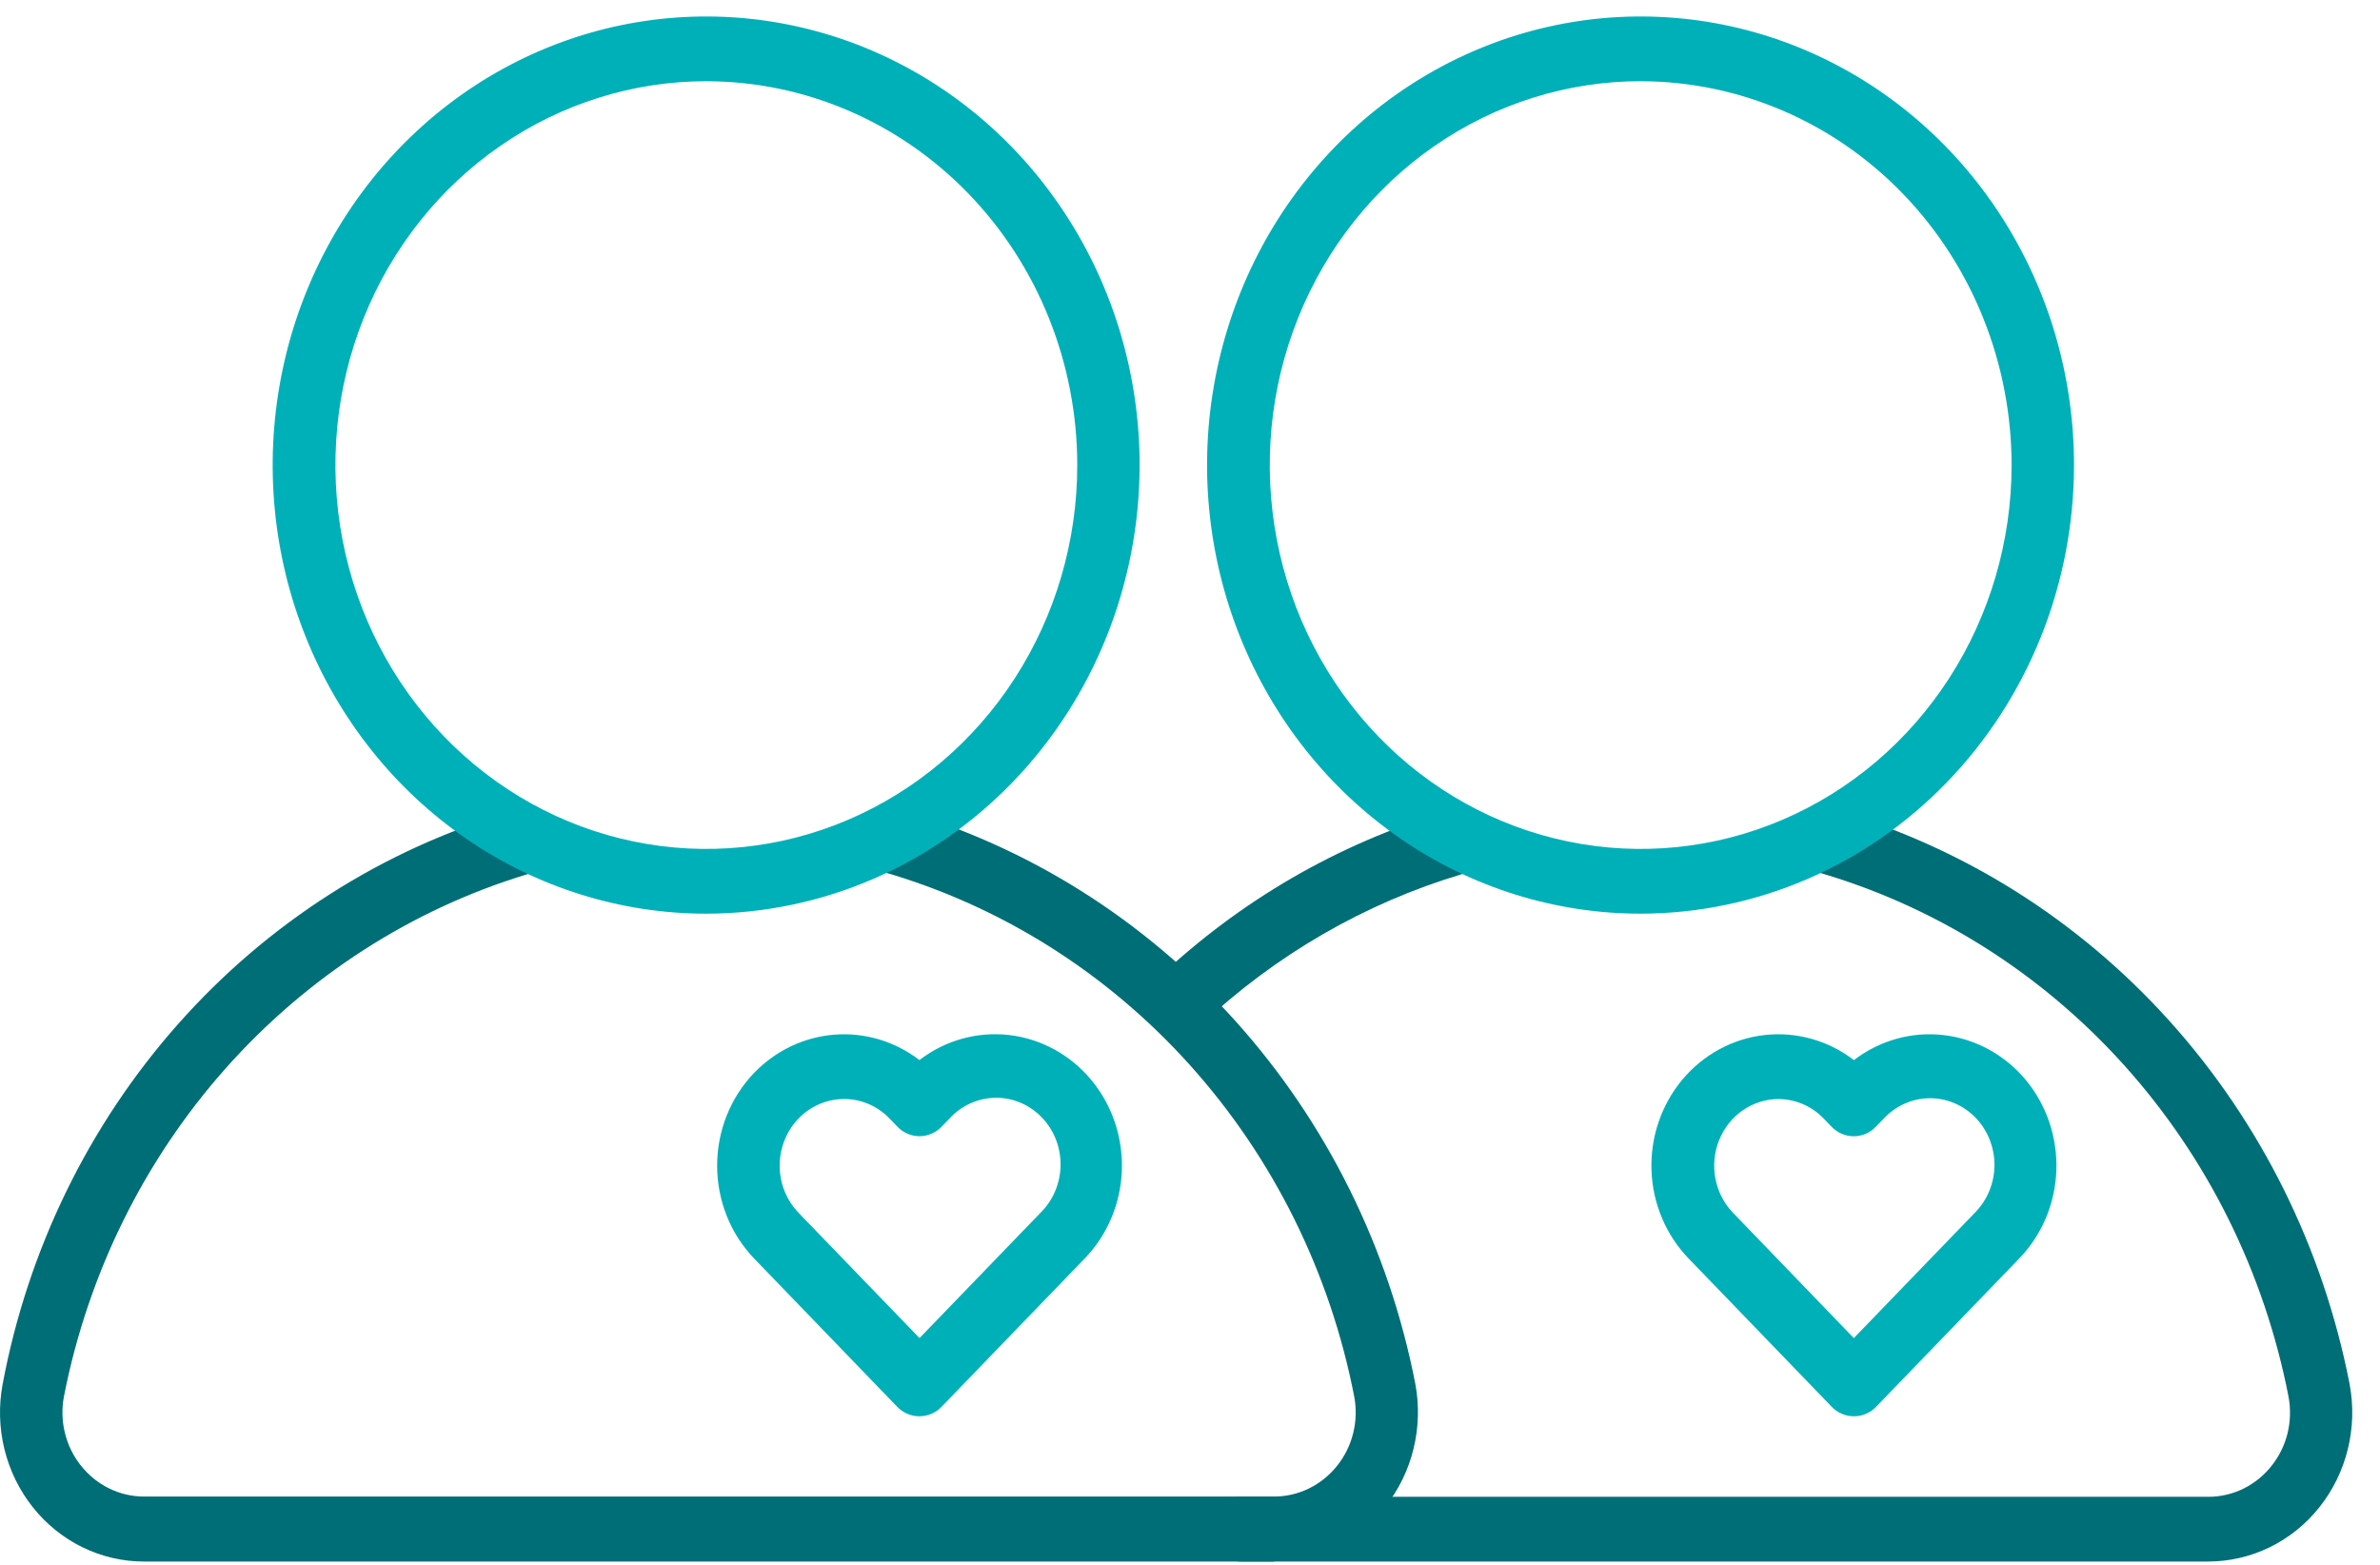
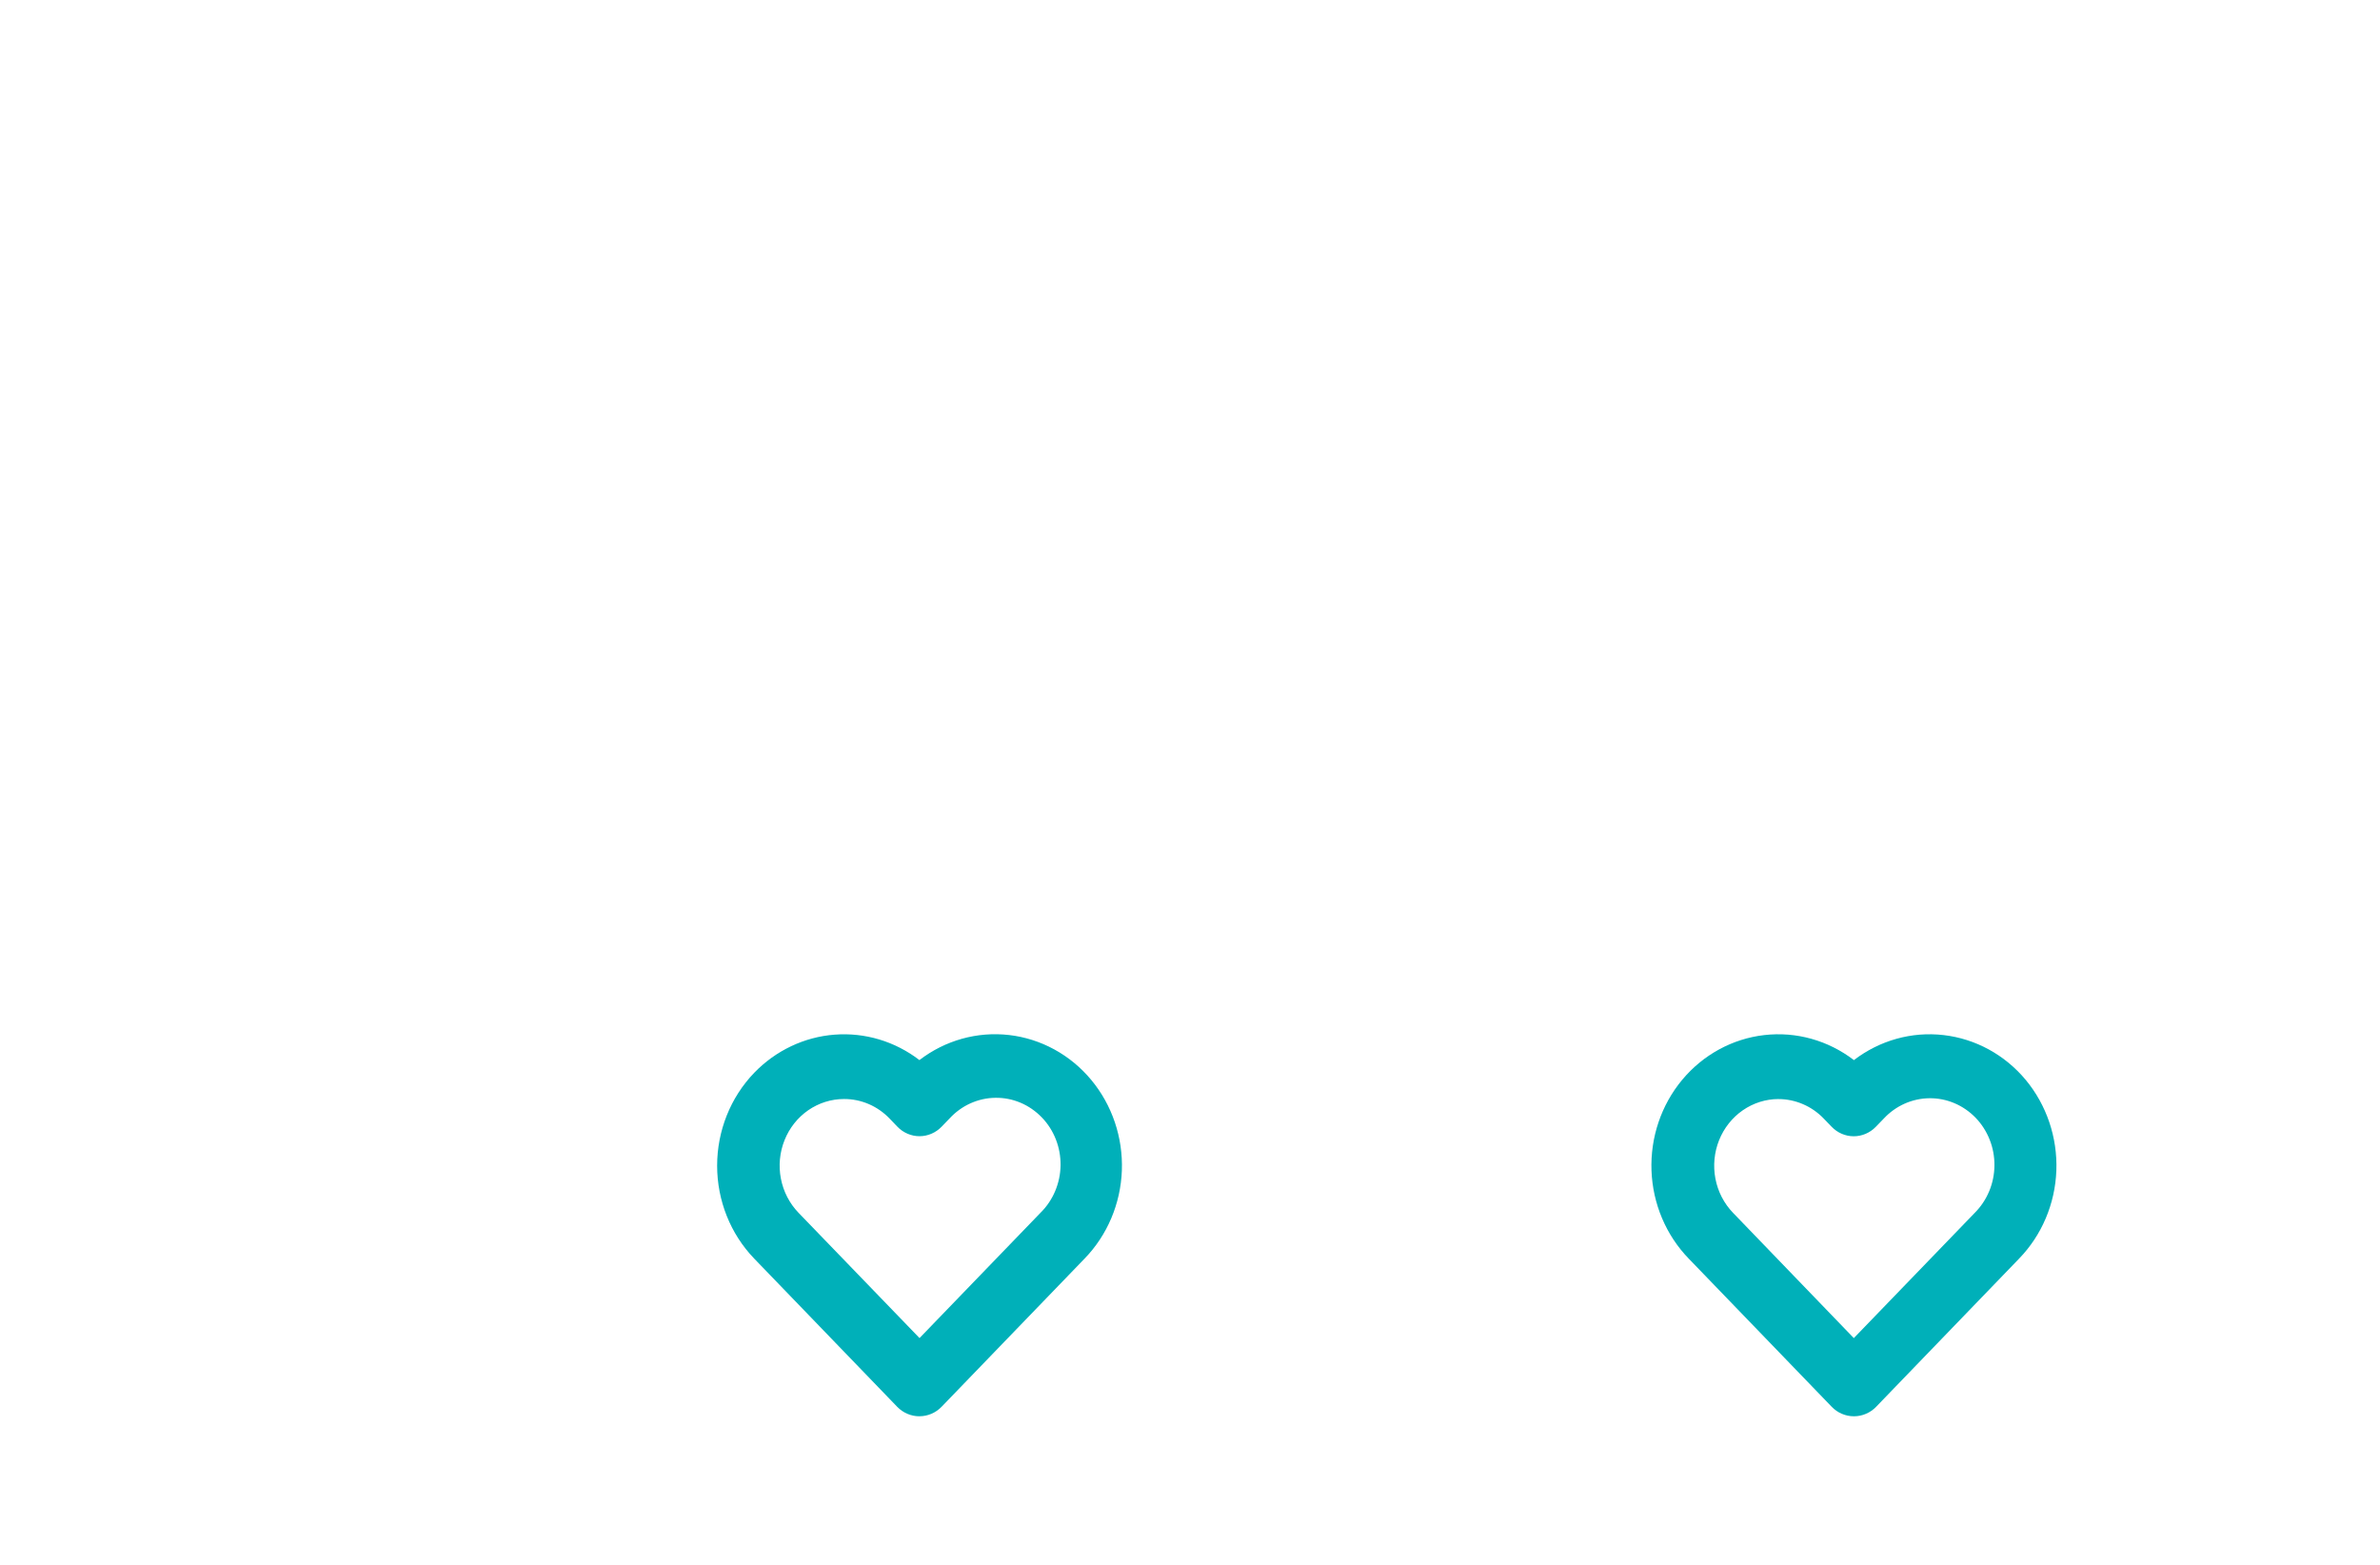
<svg xmlns="http://www.w3.org/2000/svg" width="73" height="48" viewBox="0 0 73 48" fill="none">
-   <path d="M36.17 31.724C35.976 31.724 35.787 31.663 35.628 31.55C35.468 31.437 35.346 31.277 35.276 31.09C35.206 30.903 35.192 30.699 35.236 30.504C35.281 30.309 35.381 30.133 35.524 29.998C38.036 27.626 41.041 25.884 44.307 24.907C44.552 24.834 44.814 24.865 45.037 24.993C45.259 25.121 45.424 25.334 45.494 25.588C45.564 25.841 45.534 26.112 45.41 26.343C45.287 26.573 45.08 26.743 44.836 26.815C41.854 27.707 39.11 29.296 36.816 31.46C36.64 31.627 36.41 31.72 36.171 31.72" fill="#006E76" />
-   <path d="M67.737 47.899H38.069C37.814 47.899 37.57 47.794 37.39 47.608C37.21 47.422 37.109 47.169 37.109 46.906C37.109 46.643 37.21 46.39 37.39 46.204C37.57 46.018 37.814 45.913 38.069 45.913H67.736C68.107 45.913 68.474 45.828 68.809 45.664C69.144 45.5 69.44 45.26 69.674 44.963C69.907 44.671 70.075 44.329 70.165 43.962C70.254 43.595 70.264 43.212 70.194 42.84C69.453 39.034 67.707 35.514 65.15 32.672C62.593 29.831 59.325 27.778 55.71 26.742C55.464 26.674 55.255 26.506 55.129 26.278C55.002 26.049 54.969 25.778 55.035 25.524C55.102 25.27 55.264 25.054 55.484 24.923C55.705 24.792 55.967 24.758 56.212 24.826C60.171 25.962 63.749 28.21 66.547 31.322C69.346 34.434 71.257 38.288 72.068 42.456C72.192 43.118 72.174 43.8 72.013 44.453C71.852 45.107 71.554 45.715 71.139 46.236C70.725 46.756 70.204 47.175 69.615 47.462C69.025 47.749 68.382 47.898 67.73 47.898" fill="#006E76" />
-   <path d="M39.078 47.899H4.419C3.768 47.899 3.124 47.751 2.534 47.463C1.945 47.176 1.424 46.757 1.01 46.237C0.595 45.717 0.297 45.108 0.136 44.455C-0.024 43.801 -0.043 43.119 0.081 42.457C0.856 38.328 2.72 34.503 5.468 31.405C8.216 28.307 11.74 26.058 15.648 24.907C15.893 24.834 16.155 24.865 16.378 24.993C16.6 25.121 16.765 25.334 16.835 25.588C16.905 25.841 16.875 26.112 16.751 26.343C16.628 26.573 16.421 26.743 16.177 26.815C12.623 27.893 9.421 29.954 6.916 32.777C4.411 35.599 2.698 39.076 1.962 42.832C1.891 43.203 1.901 43.586 1.991 43.953C2.081 44.321 2.248 44.663 2.481 44.955C2.716 45.252 3.012 45.491 3.347 45.656C3.682 45.82 4.048 45.905 4.419 45.905H39.079C39.45 45.905 39.816 45.82 40.151 45.656C40.486 45.491 40.782 45.252 41.017 44.955C41.25 44.663 41.417 44.321 41.507 43.953C41.597 43.586 41.607 43.203 41.536 42.832C40.795 39.025 39.049 35.506 36.492 32.664C33.936 29.822 30.668 27.77 27.052 26.734C26.93 26.7 26.817 26.641 26.717 26.561C26.617 26.482 26.534 26.383 26.471 26.269C26.409 26.156 26.368 26.032 26.352 25.902C26.336 25.773 26.345 25.642 26.378 25.516C26.411 25.39 26.467 25.272 26.544 25.169C26.622 25.066 26.717 24.979 26.827 24.915C26.936 24.85 27.057 24.808 27.181 24.791C27.306 24.775 27.433 24.784 27.555 24.818C31.513 25.954 35.09 28.203 37.889 31.314C40.688 34.426 42.599 38.28 43.411 42.447C43.535 43.109 43.516 43.791 43.355 44.445C43.195 45.098 42.897 45.707 42.482 46.227C42.067 46.747 41.547 47.166 40.957 47.453C40.368 47.741 39.724 47.89 39.073 47.889" fill="#006E76" />
  <path d="M56.861 43.443C56.735 43.443 56.611 43.417 56.494 43.367C56.378 43.318 56.273 43.245 56.184 43.153L51.797 38.607C51.101 37.889 50.693 36.924 50.655 35.907C50.618 34.89 50.953 33.896 51.595 33.124C52.237 32.353 53.137 31.862 54.114 31.75C55.092 31.637 56.074 31.912 56.864 32.518C57.654 31.912 58.636 31.637 59.613 31.75C60.591 31.862 61.491 32.353 62.133 33.124C62.774 33.896 63.11 34.89 63.073 35.907C63.035 36.924 62.627 37.889 61.93 38.607L57.544 43.153C57.455 43.245 57.35 43.318 57.233 43.367C57.117 43.417 56.993 43.443 56.867 43.443M54.551 33.712C54.161 33.712 53.779 33.833 53.455 34.057C53.13 34.282 52.878 34.602 52.728 34.975C52.579 35.348 52.54 35.759 52.616 36.156C52.692 36.552 52.88 36.916 53.156 37.202L56.861 41.045L60.572 37.201C60.76 37.012 60.911 36.787 61.014 36.537C61.118 36.288 61.172 36.02 61.174 35.748C61.176 35.477 61.127 35.208 61.027 34.957C60.928 34.706 60.781 34.477 60.596 34.285C60.41 34.094 60.19 33.942 59.947 33.839C59.704 33.736 59.444 33.685 59.182 33.687C58.92 33.69 58.661 33.746 58.42 33.853C58.179 33.961 57.961 34.116 57.779 34.312L57.536 34.563C57.447 34.655 57.342 34.728 57.225 34.778C57.109 34.828 56.984 34.854 56.858 34.854C56.732 34.854 56.608 34.828 56.491 34.778C56.375 34.728 56.269 34.655 56.181 34.563L55.939 34.312C55.756 34.121 55.538 33.97 55.299 33.868C55.059 33.765 54.803 33.712 54.543 33.713" fill="#00B0B9" />
-   <path d="M50.332 28.026C47.702 28.029 45.13 27.224 42.942 25.714C40.754 24.203 39.048 22.055 38.039 19.541C37.031 17.027 36.766 14.26 37.277 11.59C37.789 8.919 39.054 6.466 40.913 4.54C42.772 2.615 45.141 1.303 47.72 0.771C50.3 0.239 52.974 0.51 55.404 1.551C57.834 2.593 59.912 4.356 61.373 6.619C62.835 8.883 63.615 11.543 63.615 14.266C63.613 17.912 62.213 21.409 59.723 23.988C57.233 26.568 53.856 28.02 50.332 28.026ZM50.332 2.491C48.082 2.489 45.881 3.178 44.009 4.471C42.137 5.763 40.678 7.602 39.815 9.753C38.952 11.904 38.726 14.272 39.164 16.557C39.601 18.841 40.684 20.94 42.275 22.588C43.865 24.236 45.892 25.358 48.1 25.813C50.307 26.268 52.595 26.036 54.674 25.145C56.754 24.255 58.531 22.745 59.782 20.809C61.032 18.873 61.7 16.596 61.7 14.267C61.698 11.146 60.5 8.154 58.369 5.946C56.238 3.739 53.348 2.497 50.332 2.492" fill="#00B0B9" />
  <path d="M28.198 43.443C28.072 43.443 27.947 43.417 27.831 43.367C27.715 43.318 27.609 43.245 27.52 43.153L23.134 38.607C22.405 37.85 21.996 36.825 21.996 35.757C21.996 34.688 22.405 33.663 23.134 32.906C23.794 32.224 24.668 31.808 25.598 31.737C26.528 31.665 27.452 31.942 28.201 32.517C28.991 31.91 29.973 31.636 30.95 31.748C31.928 31.861 32.828 32.352 33.469 33.123C34.111 33.895 34.447 34.889 34.41 35.906C34.372 36.923 33.964 37.888 33.267 38.606L28.881 43.151C28.792 43.243 28.687 43.316 28.57 43.366C28.454 43.416 28.33 43.442 28.204 43.442M25.889 33.711C25.498 33.711 25.116 33.831 24.791 34.055C24.466 34.28 24.213 34.599 24.064 34.973C23.914 35.347 23.875 35.758 23.952 36.154C24.028 36.551 24.217 36.915 24.493 37.201L28.204 41.044L31.915 37.2C32.106 37.012 32.259 36.786 32.364 36.536C32.47 36.286 32.526 36.017 32.53 35.744C32.533 35.471 32.484 35.201 32.385 34.948C32.286 34.695 32.139 34.465 31.952 34.273C31.766 34.08 31.544 33.927 31.3 33.824C31.056 33.721 30.794 33.67 30.531 33.674C30.267 33.677 30.007 33.735 29.765 33.844C29.523 33.953 29.305 34.112 29.124 34.309L28.881 34.561C28.792 34.653 28.686 34.726 28.57 34.776C28.454 34.826 28.329 34.852 28.203 34.852C28.078 34.852 27.953 34.826 27.837 34.776C27.72 34.726 27.614 34.653 27.526 34.561L27.284 34.309C27.101 34.119 26.884 33.968 26.644 33.865C26.405 33.763 26.148 33.71 25.889 33.711Z" fill="#00B0B9" />
-   <path d="M21.676 28.026C19.046 28.03 16.474 27.226 14.285 25.716C12.096 24.206 10.389 22.058 9.38 19.544C8.371 17.03 8.106 14.262 8.617 11.592C9.128 8.921 10.393 6.468 12.252 4.542C14.111 2.615 16.48 1.303 19.059 0.771C21.639 0.239 24.313 0.51 26.744 1.551C29.174 2.592 31.252 4.356 32.713 6.62C34.175 8.883 34.955 11.544 34.955 14.267C34.952 17.912 33.553 21.408 31.064 23.987C28.575 26.567 25.199 28.019 21.676 28.026ZM21.676 2.491C19.426 2.489 17.225 3.177 15.353 4.47C13.48 5.762 12.02 7.6 11.157 9.751C10.294 11.903 10.068 14.271 10.505 16.555C10.943 18.84 12.025 20.939 13.616 22.587C15.207 24.235 17.234 25.358 19.441 25.813C21.648 26.268 23.936 26.036 26.016 25.145C28.095 24.255 29.873 22.746 31.124 20.809C32.374 18.873 33.042 16.596 33.042 14.267C33.04 11.146 31.843 8.154 29.712 5.947C27.581 3.74 24.691 2.497 21.676 2.492" fill="#00B0B9" />
</svg>